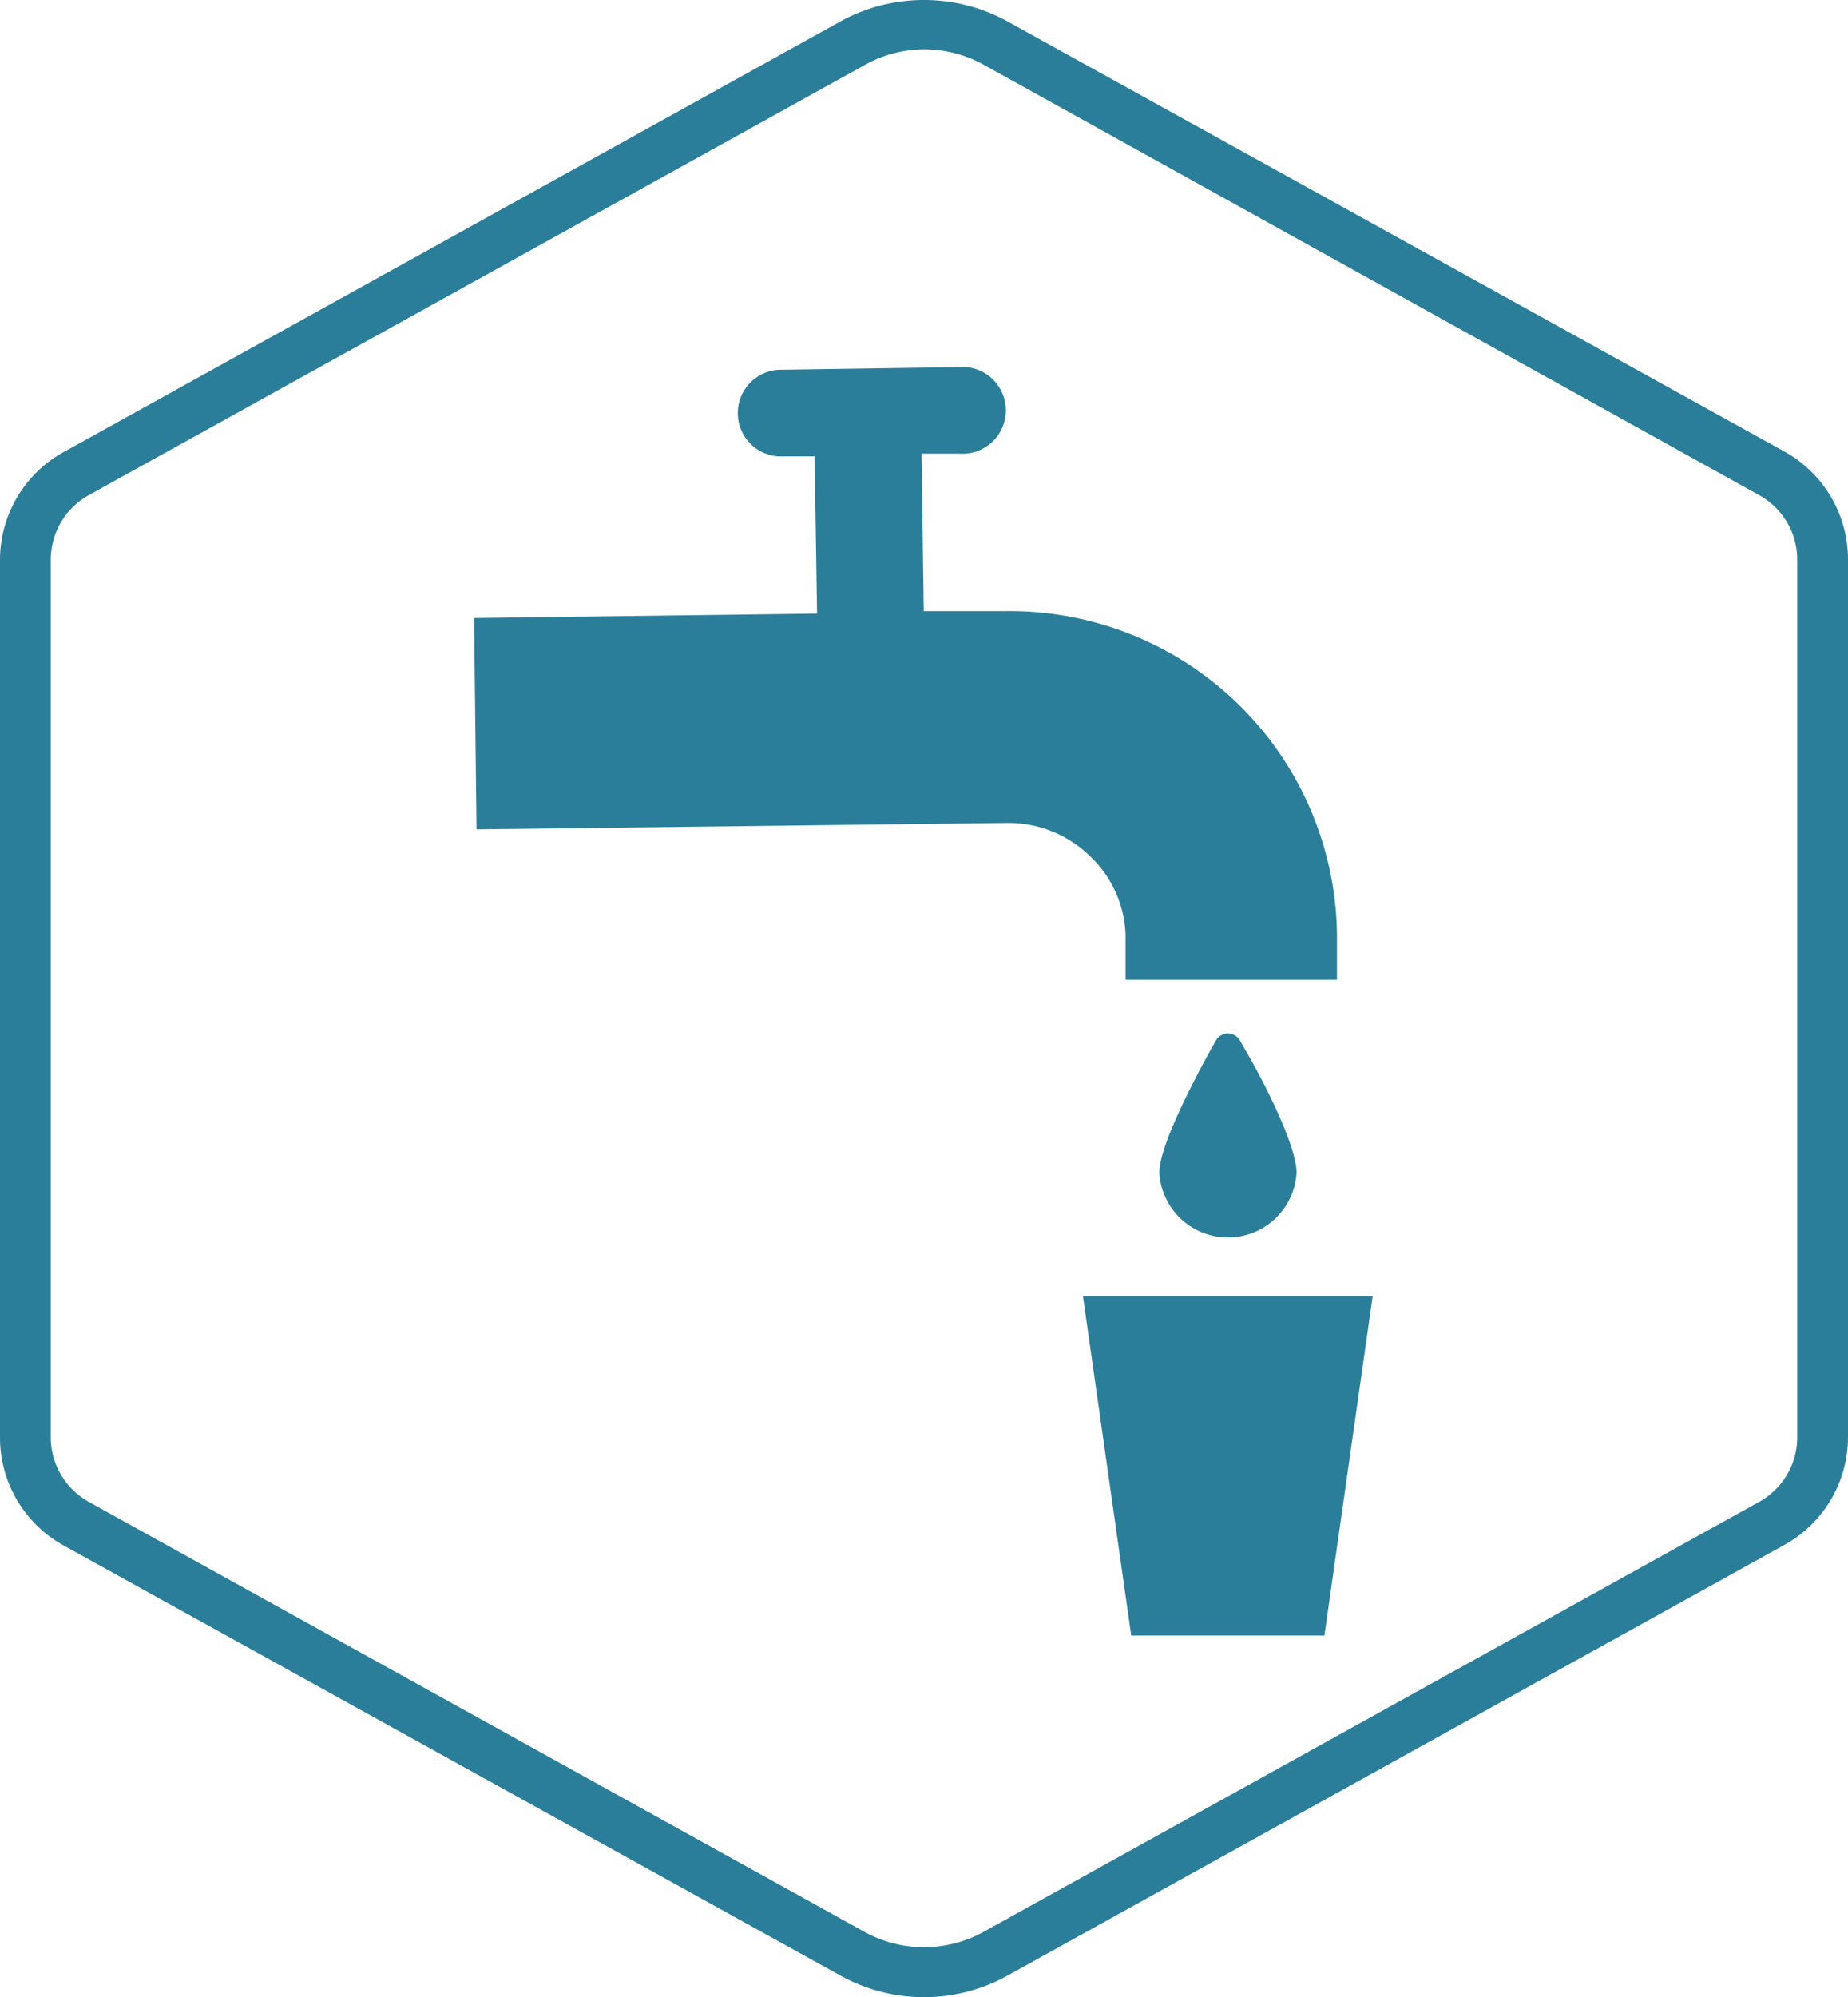
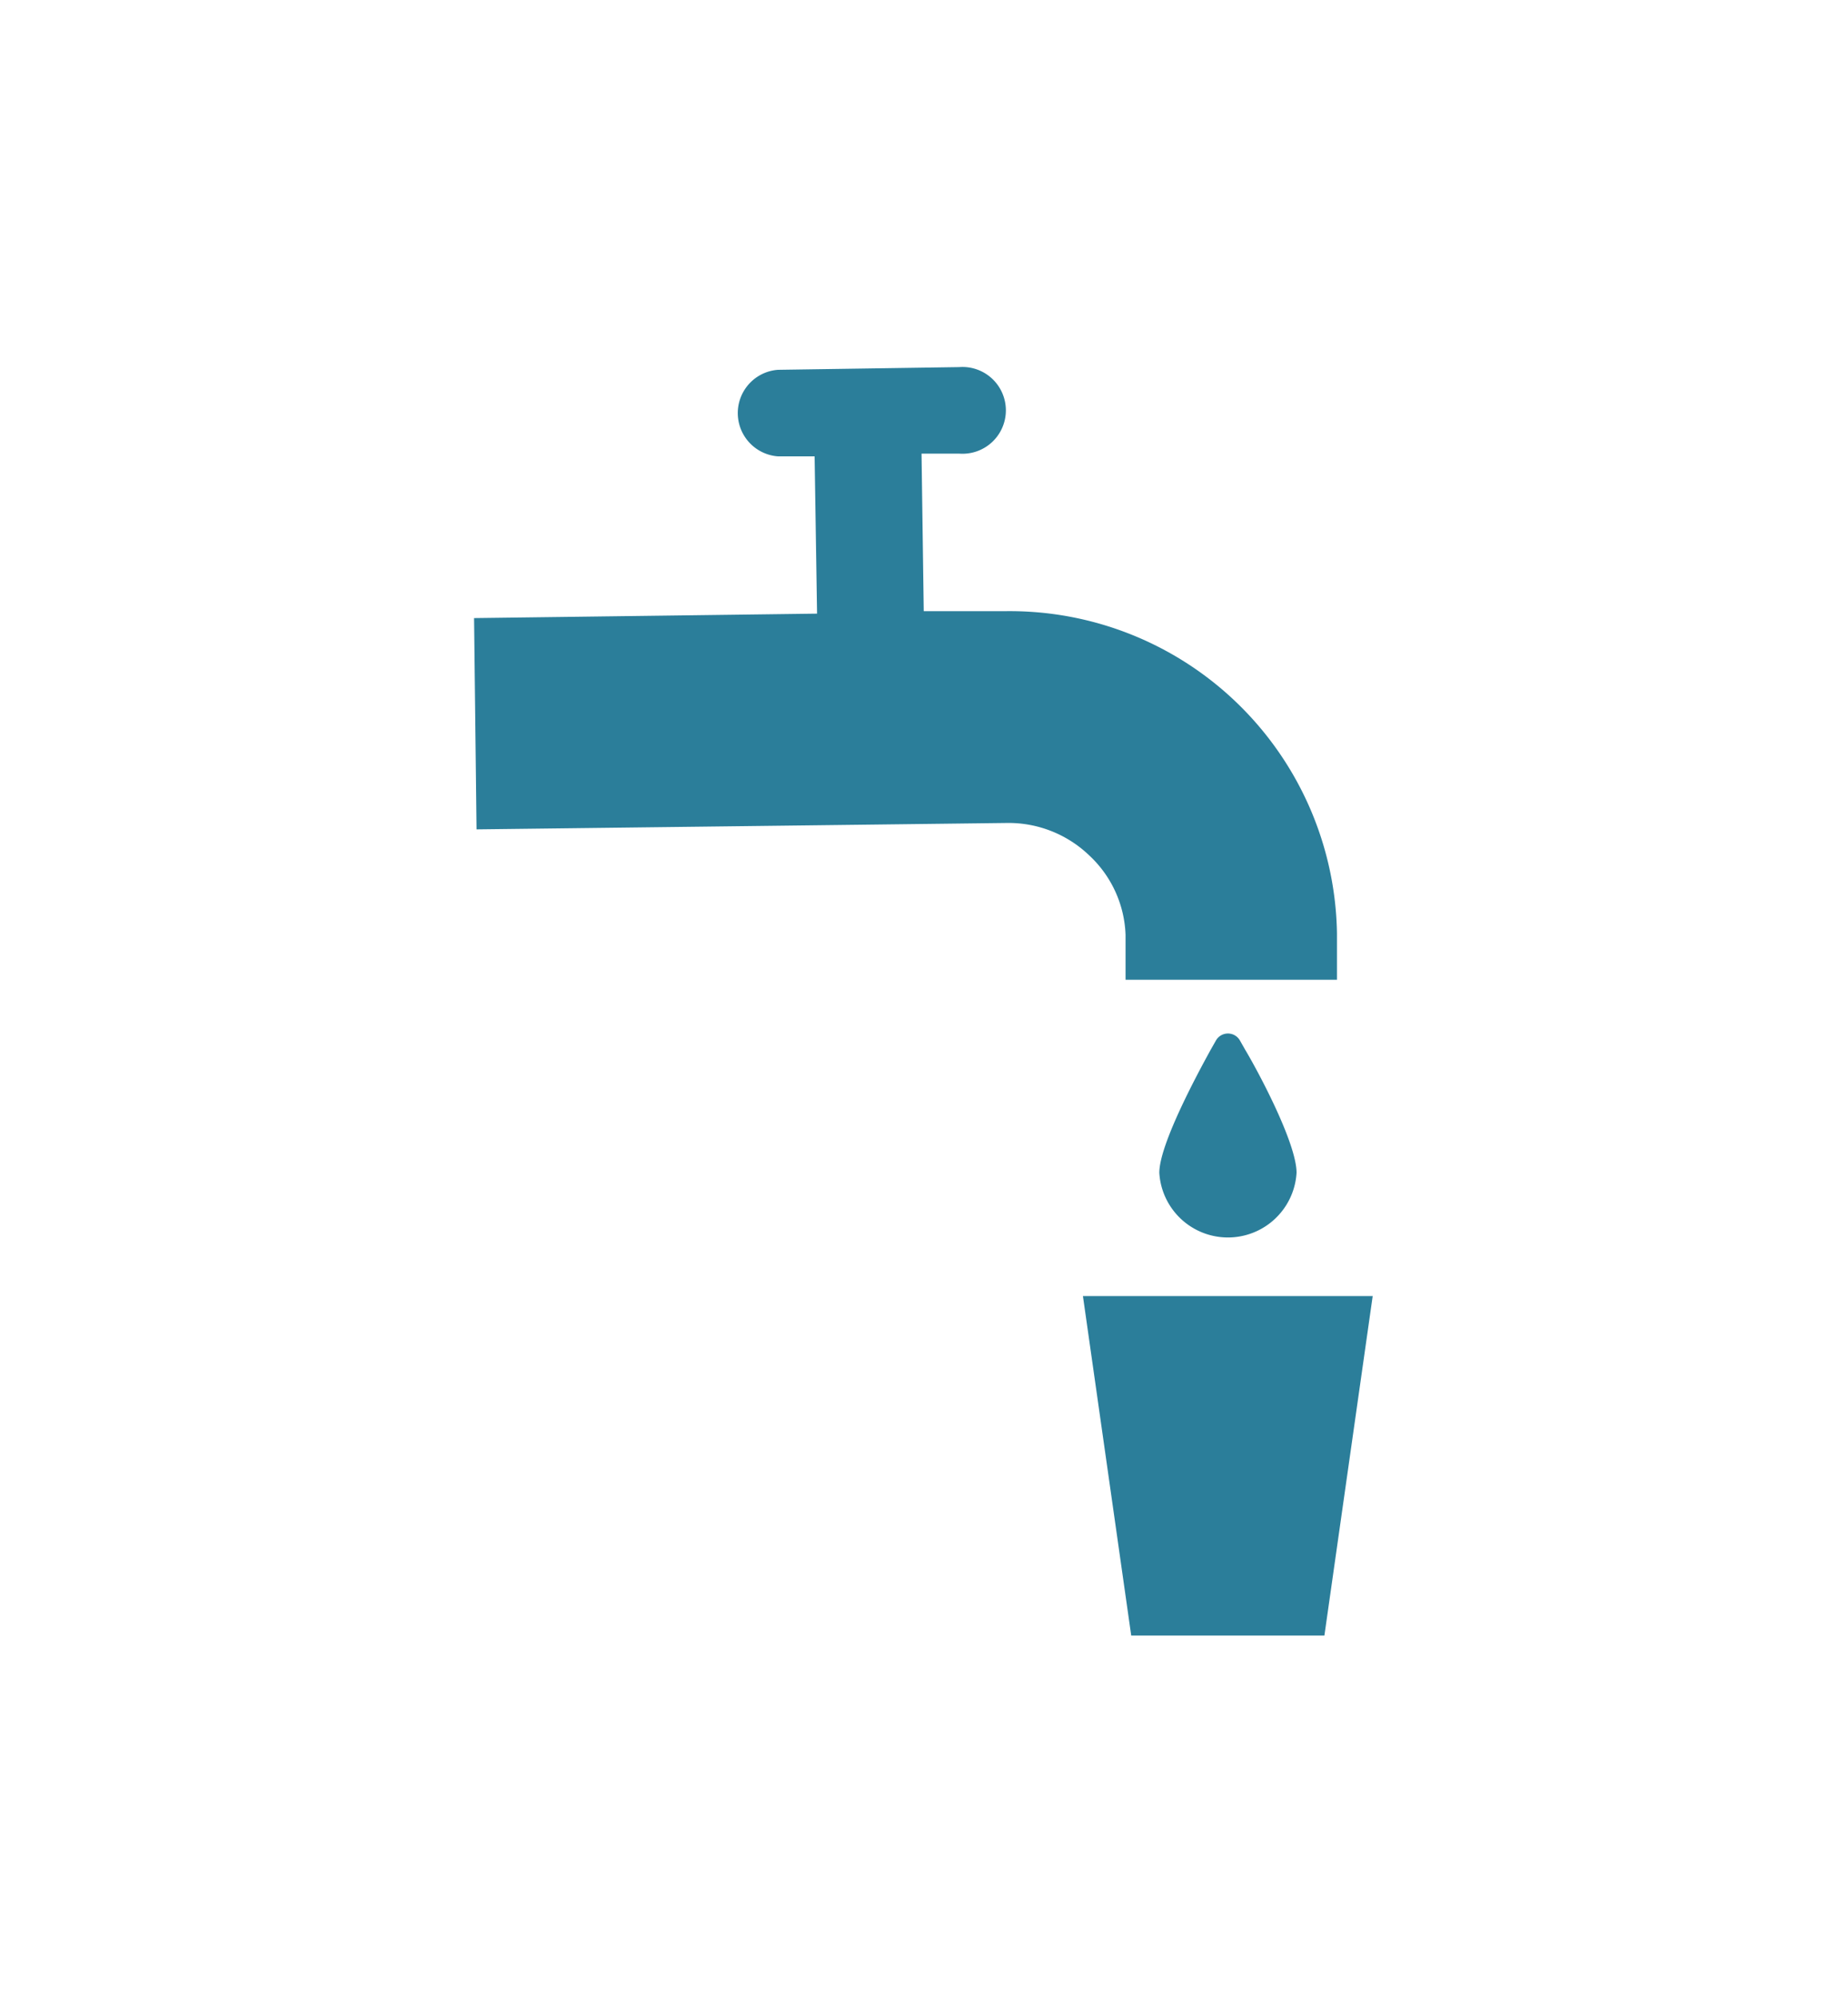
<svg xmlns="http://www.w3.org/2000/svg" viewBox="0 0 75 81">
-   <path fill="#2B7E9A" d="M37.5 2a5 5 0 0 1 2.43.63l31.46 17.45a3 3 0 0 1 1.55 2.63v35.58a3 3 0 0 1-1.55 2.63L39.93 78.35a5 5 0 0 1-4.86 0L3.61 60.92a3 3 0 0 1-1.55-2.63V22.71a3 3 0 0 1 1.55-2.63L35.07 2.65A5 5 0 0 1 37.5 2m0-2a7 7 0 0 0-3.41.88L2.63 18.31A5 5 0 0 0 0 22.71v35.58a5 5 0 0 0 2.59 4.4l31.5 17.43a7 7 0 0 0 6.82 0l31.46-17.43a5 5 0 0 0 2.63-4.4V22.71a5 5 0 0 0-2.59-4.4L40.91.88A7 7 0 0 0 37.5 0z" data-name="Layer 1" />
  <path fill="#2B7E9A" d="M43.95 52.57l1.96 13.77h7.84l1.96-13.77H43.95zm5.4-10.37l-.21.37c-.49.89-2.09 3.83-2.09 5a2.79 2.79 0 0 0 5.57 0c0-1.21-1.58-4.15-2.09-5l-.21-.37a.56.56 0 0 0-.97 0zm-3.67-4.28v1.82h8.58v-1.88A13.28 13.28 0 0 0 40.8 24.79h-3.31l-.09-6.39h1.53a1.76 1.76 0 1 0 0-3.51l-7.36.11a1.76 1.76 0 0 0 0 3.51h1.49l.1 6.38-13.92.18.1 8.57 21.53-.26a4.73 4.73 0 0 1 3.34 1.32 4.62 4.62 0 0 1 1.47 3.22z" />
</svg>